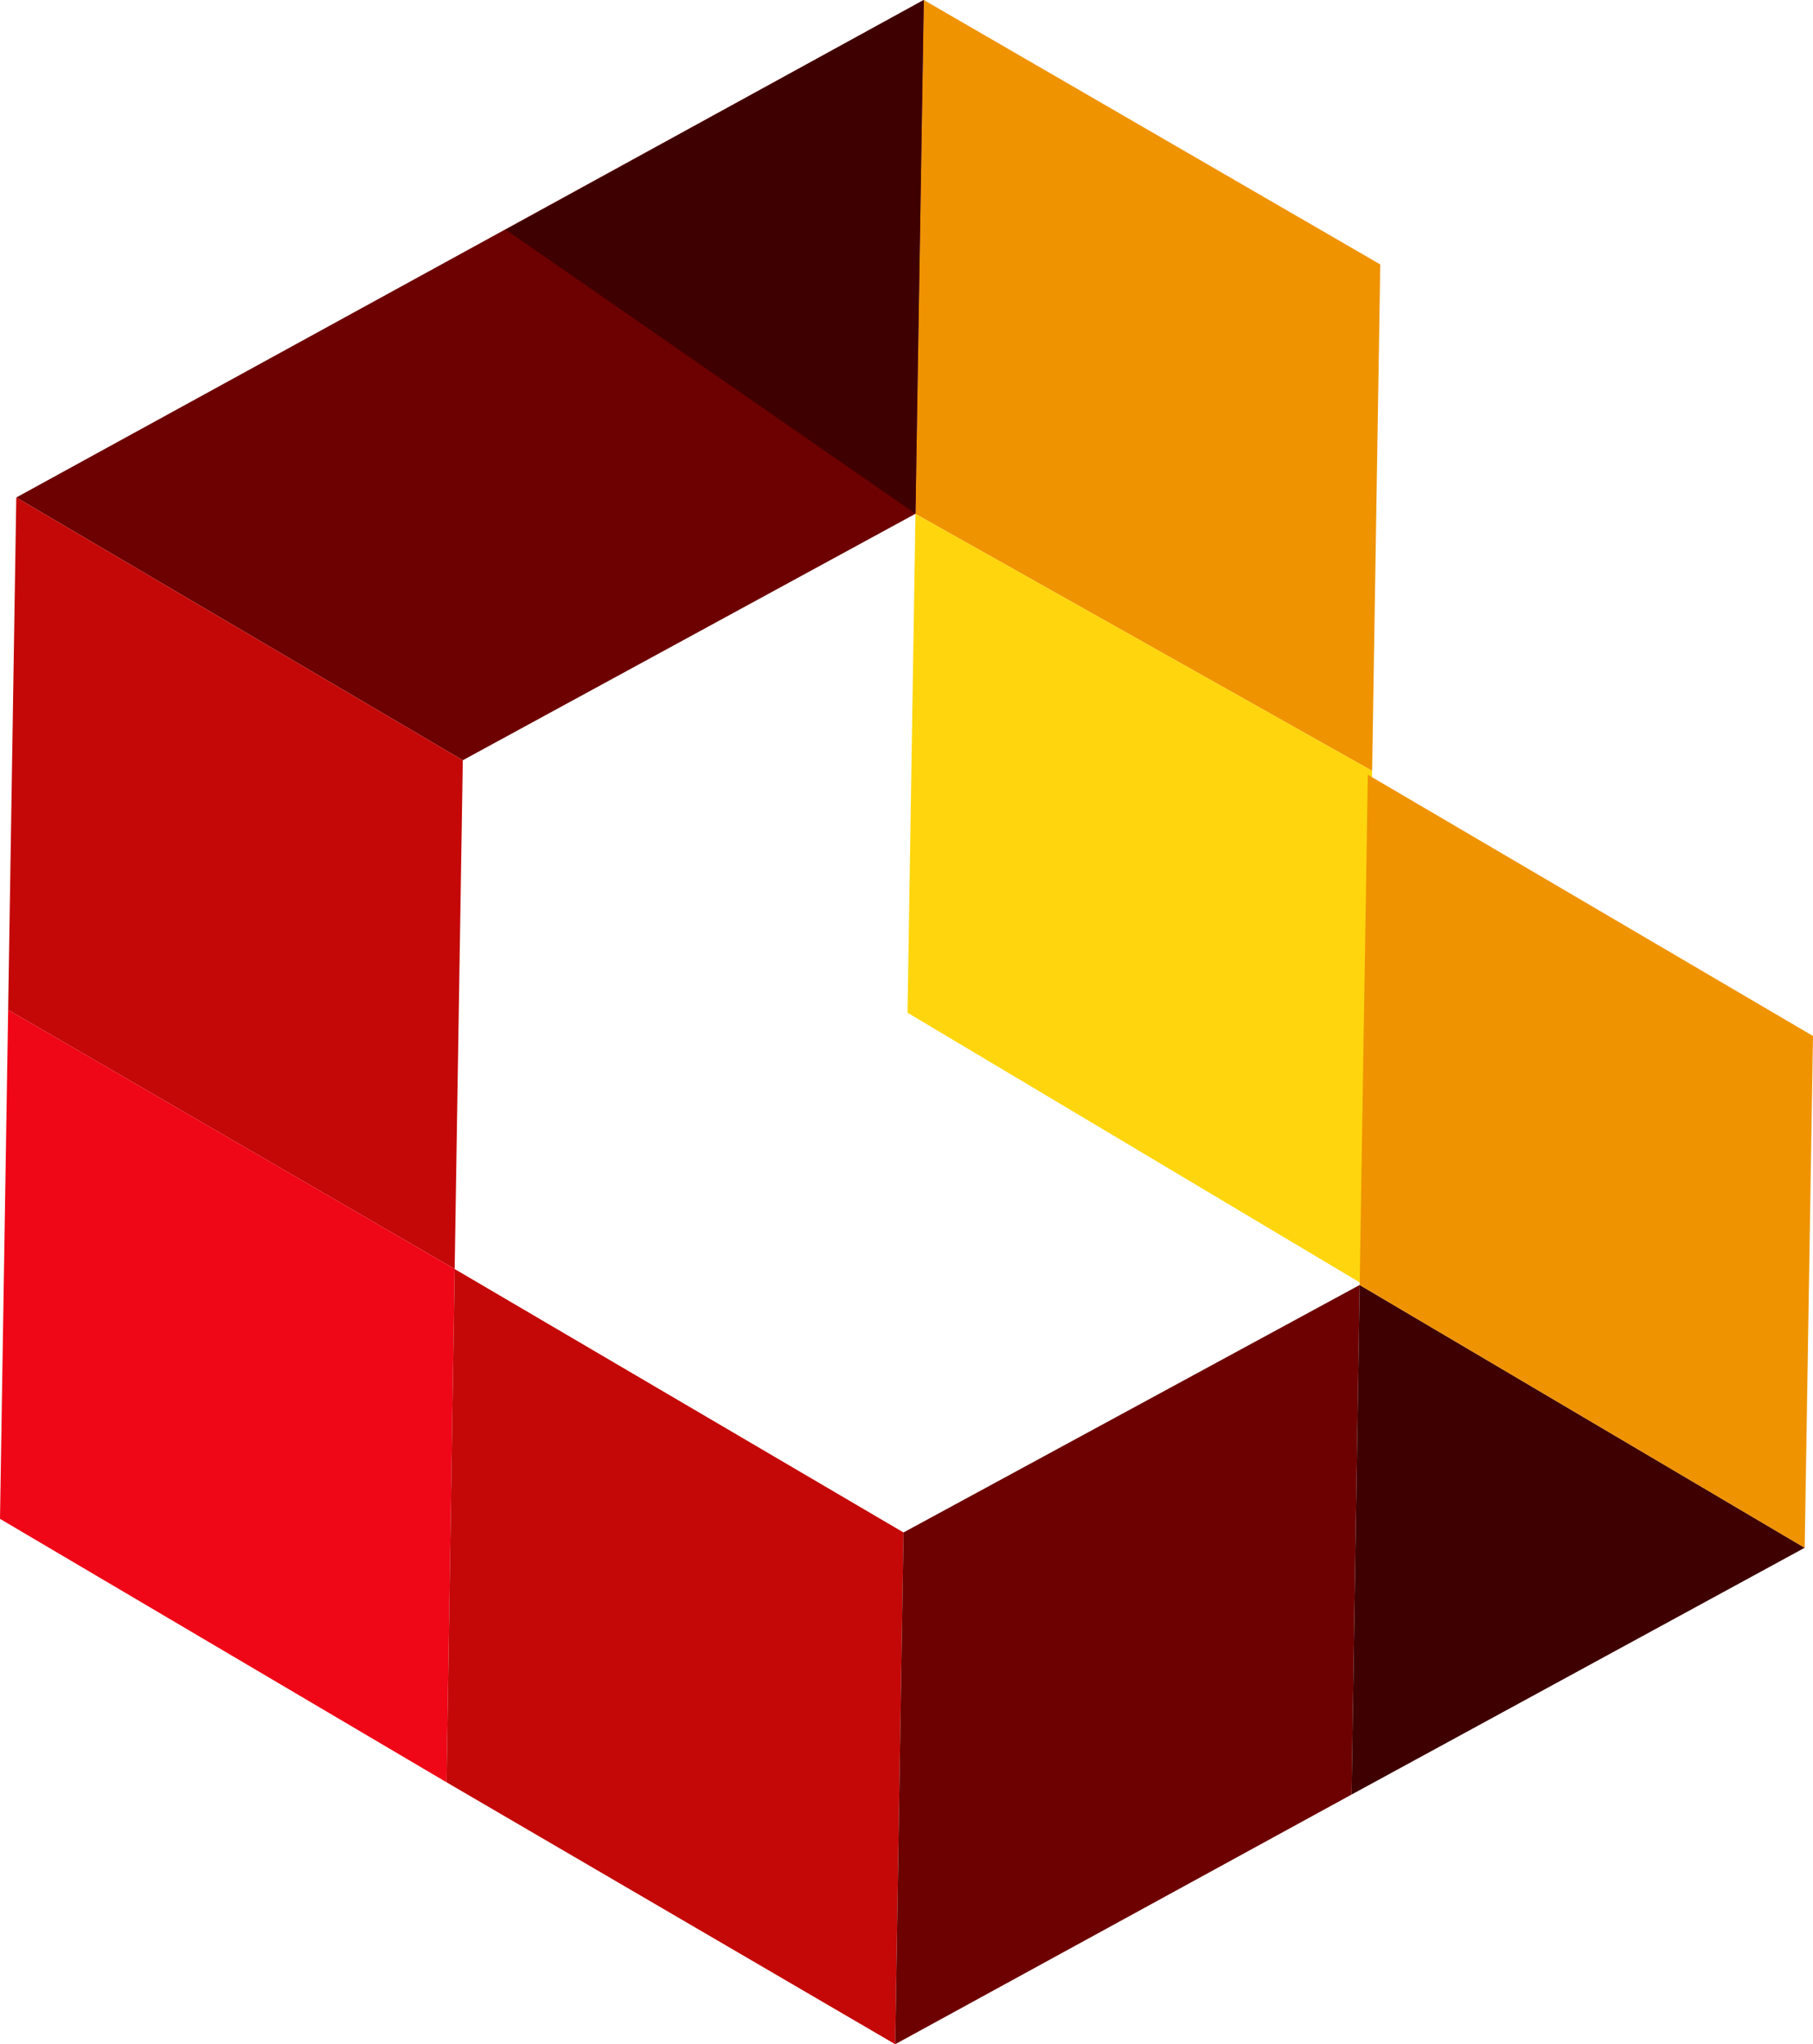
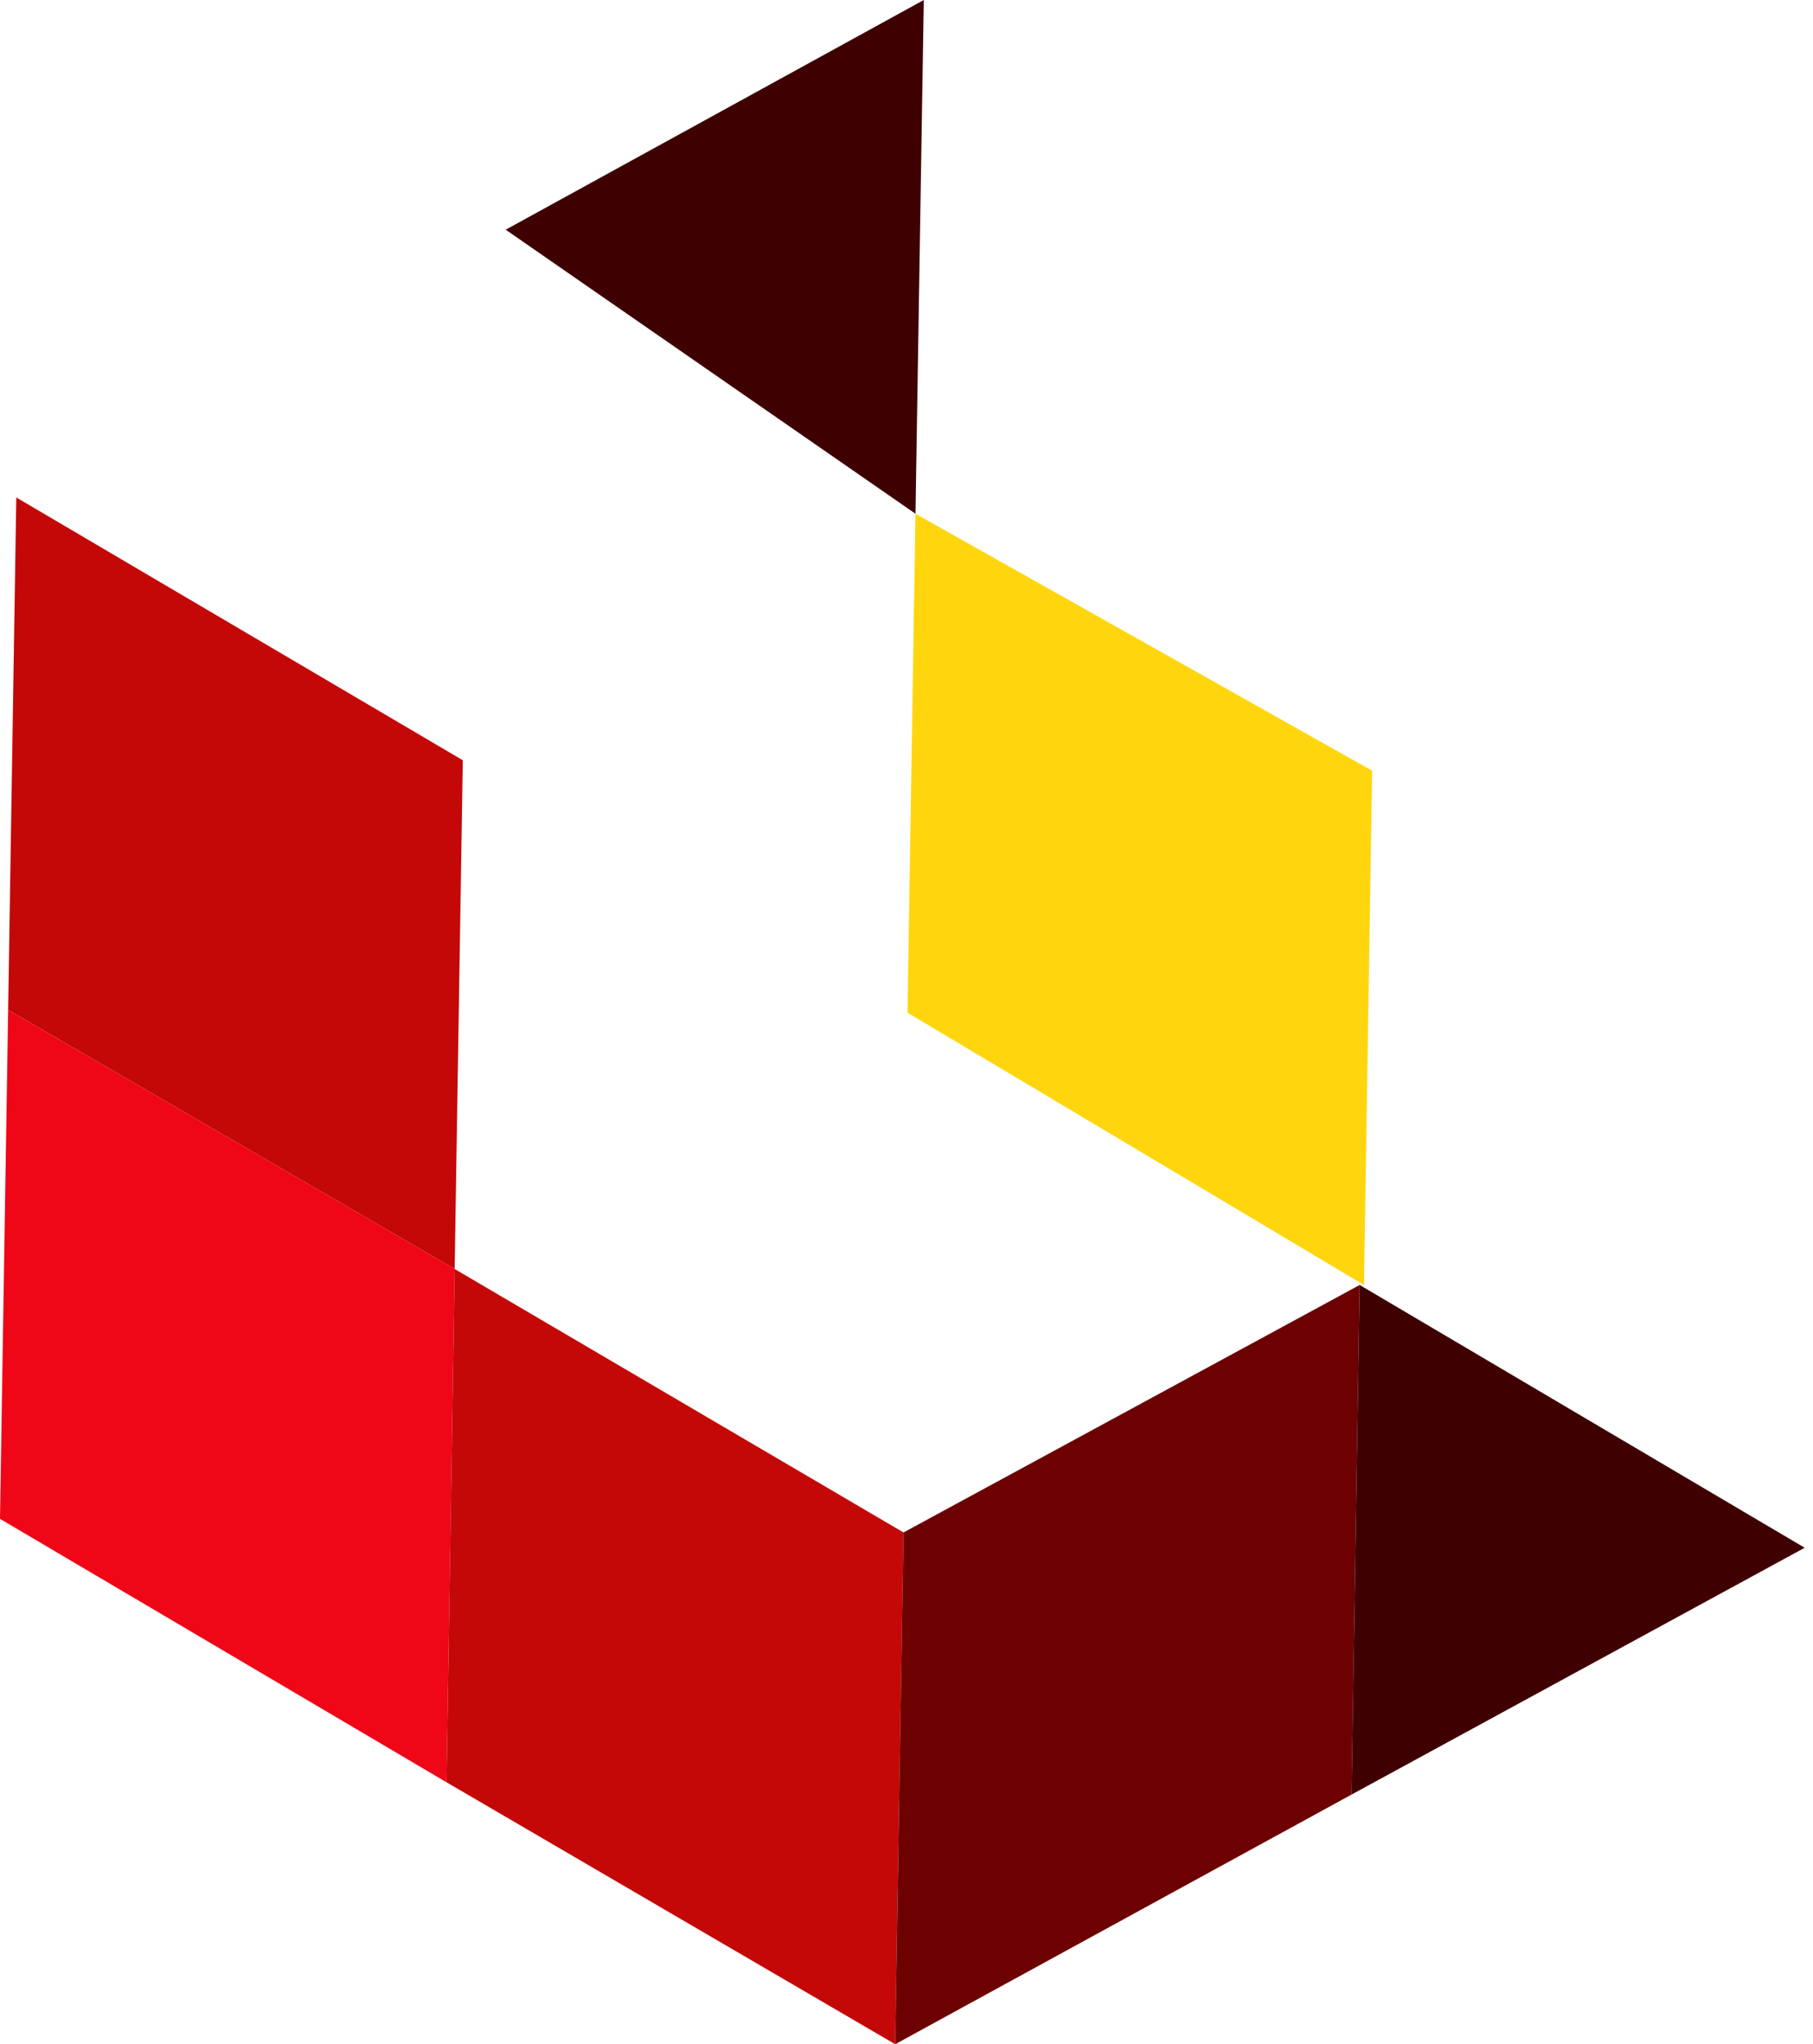
<svg xmlns="http://www.w3.org/2000/svg" height="122.99" viewBox="0 0 109.06 122.99">
  <defs>
    <style>.a{fill:#ffd60d;}.b{fill:#ef9300;}.c{fill:#6d0101;}.d{fill:#c40808;}.e{fill:#ef0617;}.f{fill:#3f0001;}</style>
  </defs>
  <g transform="translate(-237.84 -106)">
    <path class="a" d="M292.43,166.93l.48-30.02,27.47,15.46-.49,30.94Z" />
-     <path class="b" d="M293.41,106l-.5,30.91,27.47,15.46.49-30.46Z" />
-     <path class="c" d="M238.82,135.93l26.86,15.81,27.23-14.83.5-30.91Z" />
    <path class="d" d="M238.33,166.76l26.86,15.59.49-30.61-26.86-15.81Z" />
    <path class="e" d="M237.84,197.38l.49-30.62,26.86,15.59-.49,30.88Z" />
    <path class="d" d="M291.69,228.99l.5-30.79-27-15.85-.49,30.88Z" />
    <path class="c" d="M319.14,213.97l-27.45,15.02.5-30.79,27.44-14.89Z" />
    <path class="f" d="M346.4,199.12l-27.26,14.85.49-30.66Z" />
-     <path class="b" d="M346.9,168.33l-.5,30.79-26.77-15.81.49-30.7Z" />
    <path class="f" d="M292.91,136.91l-24.65-17.09L293.41,106Z" />
  </g>
</svg>